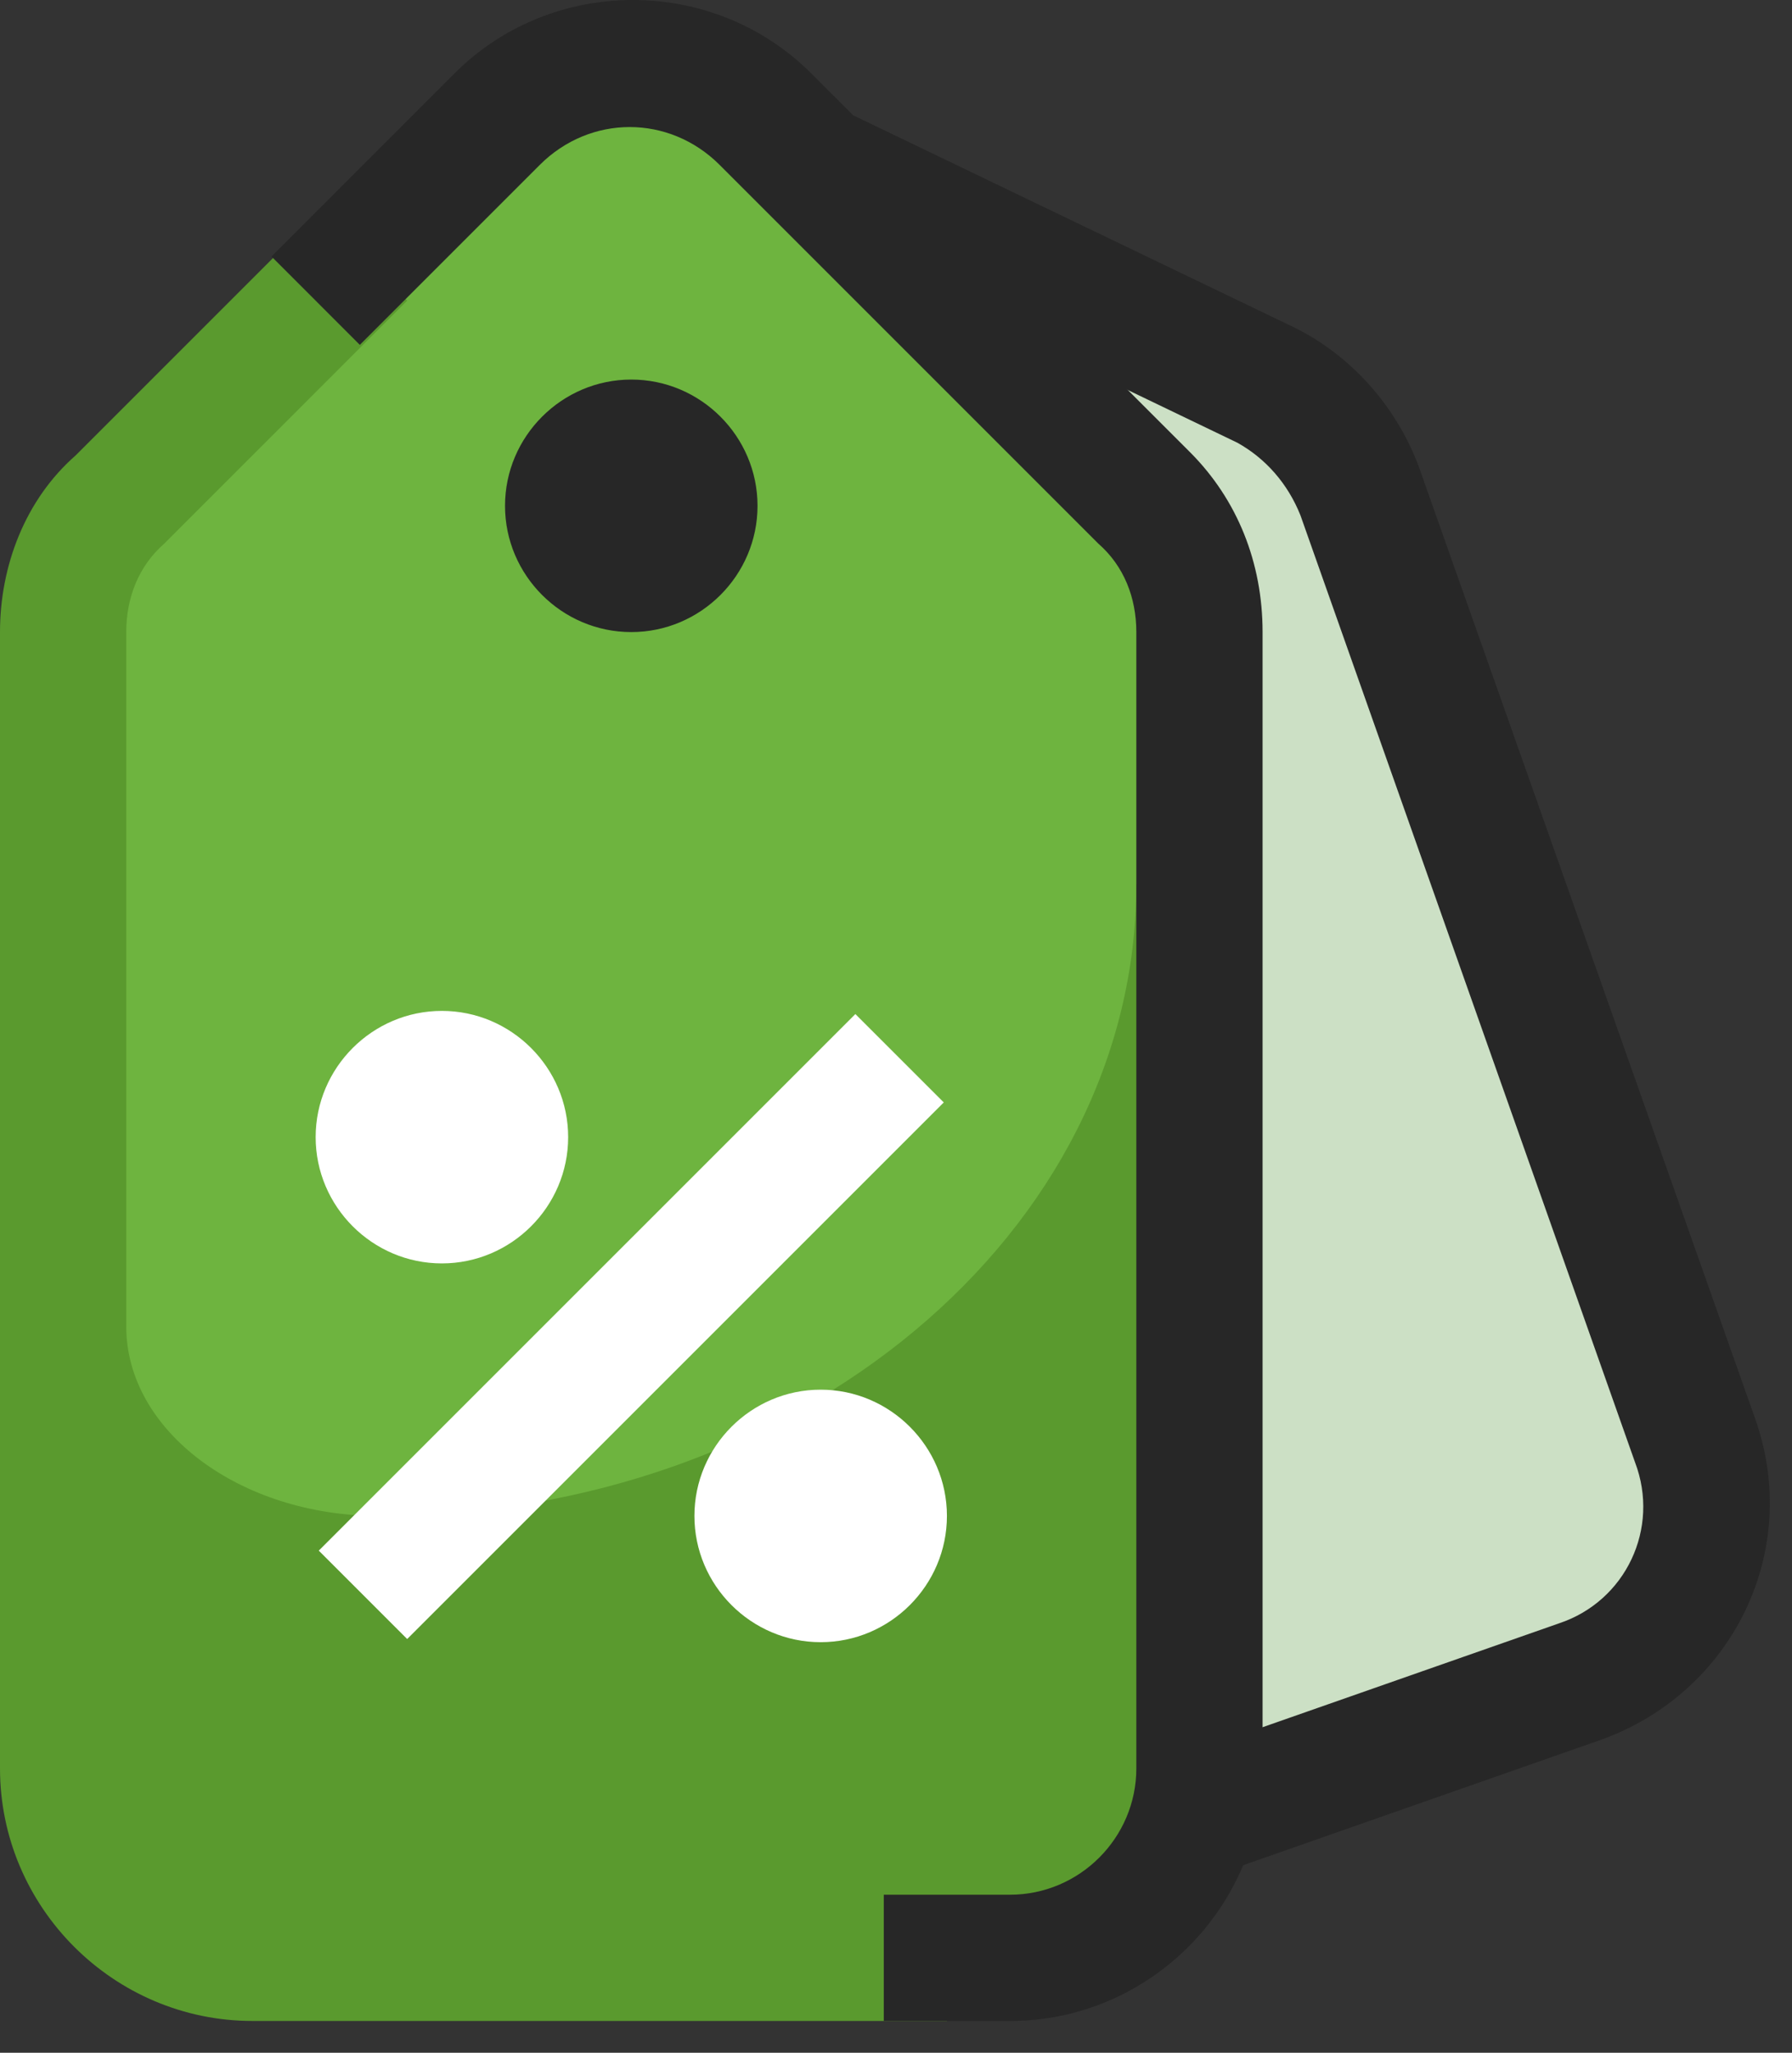
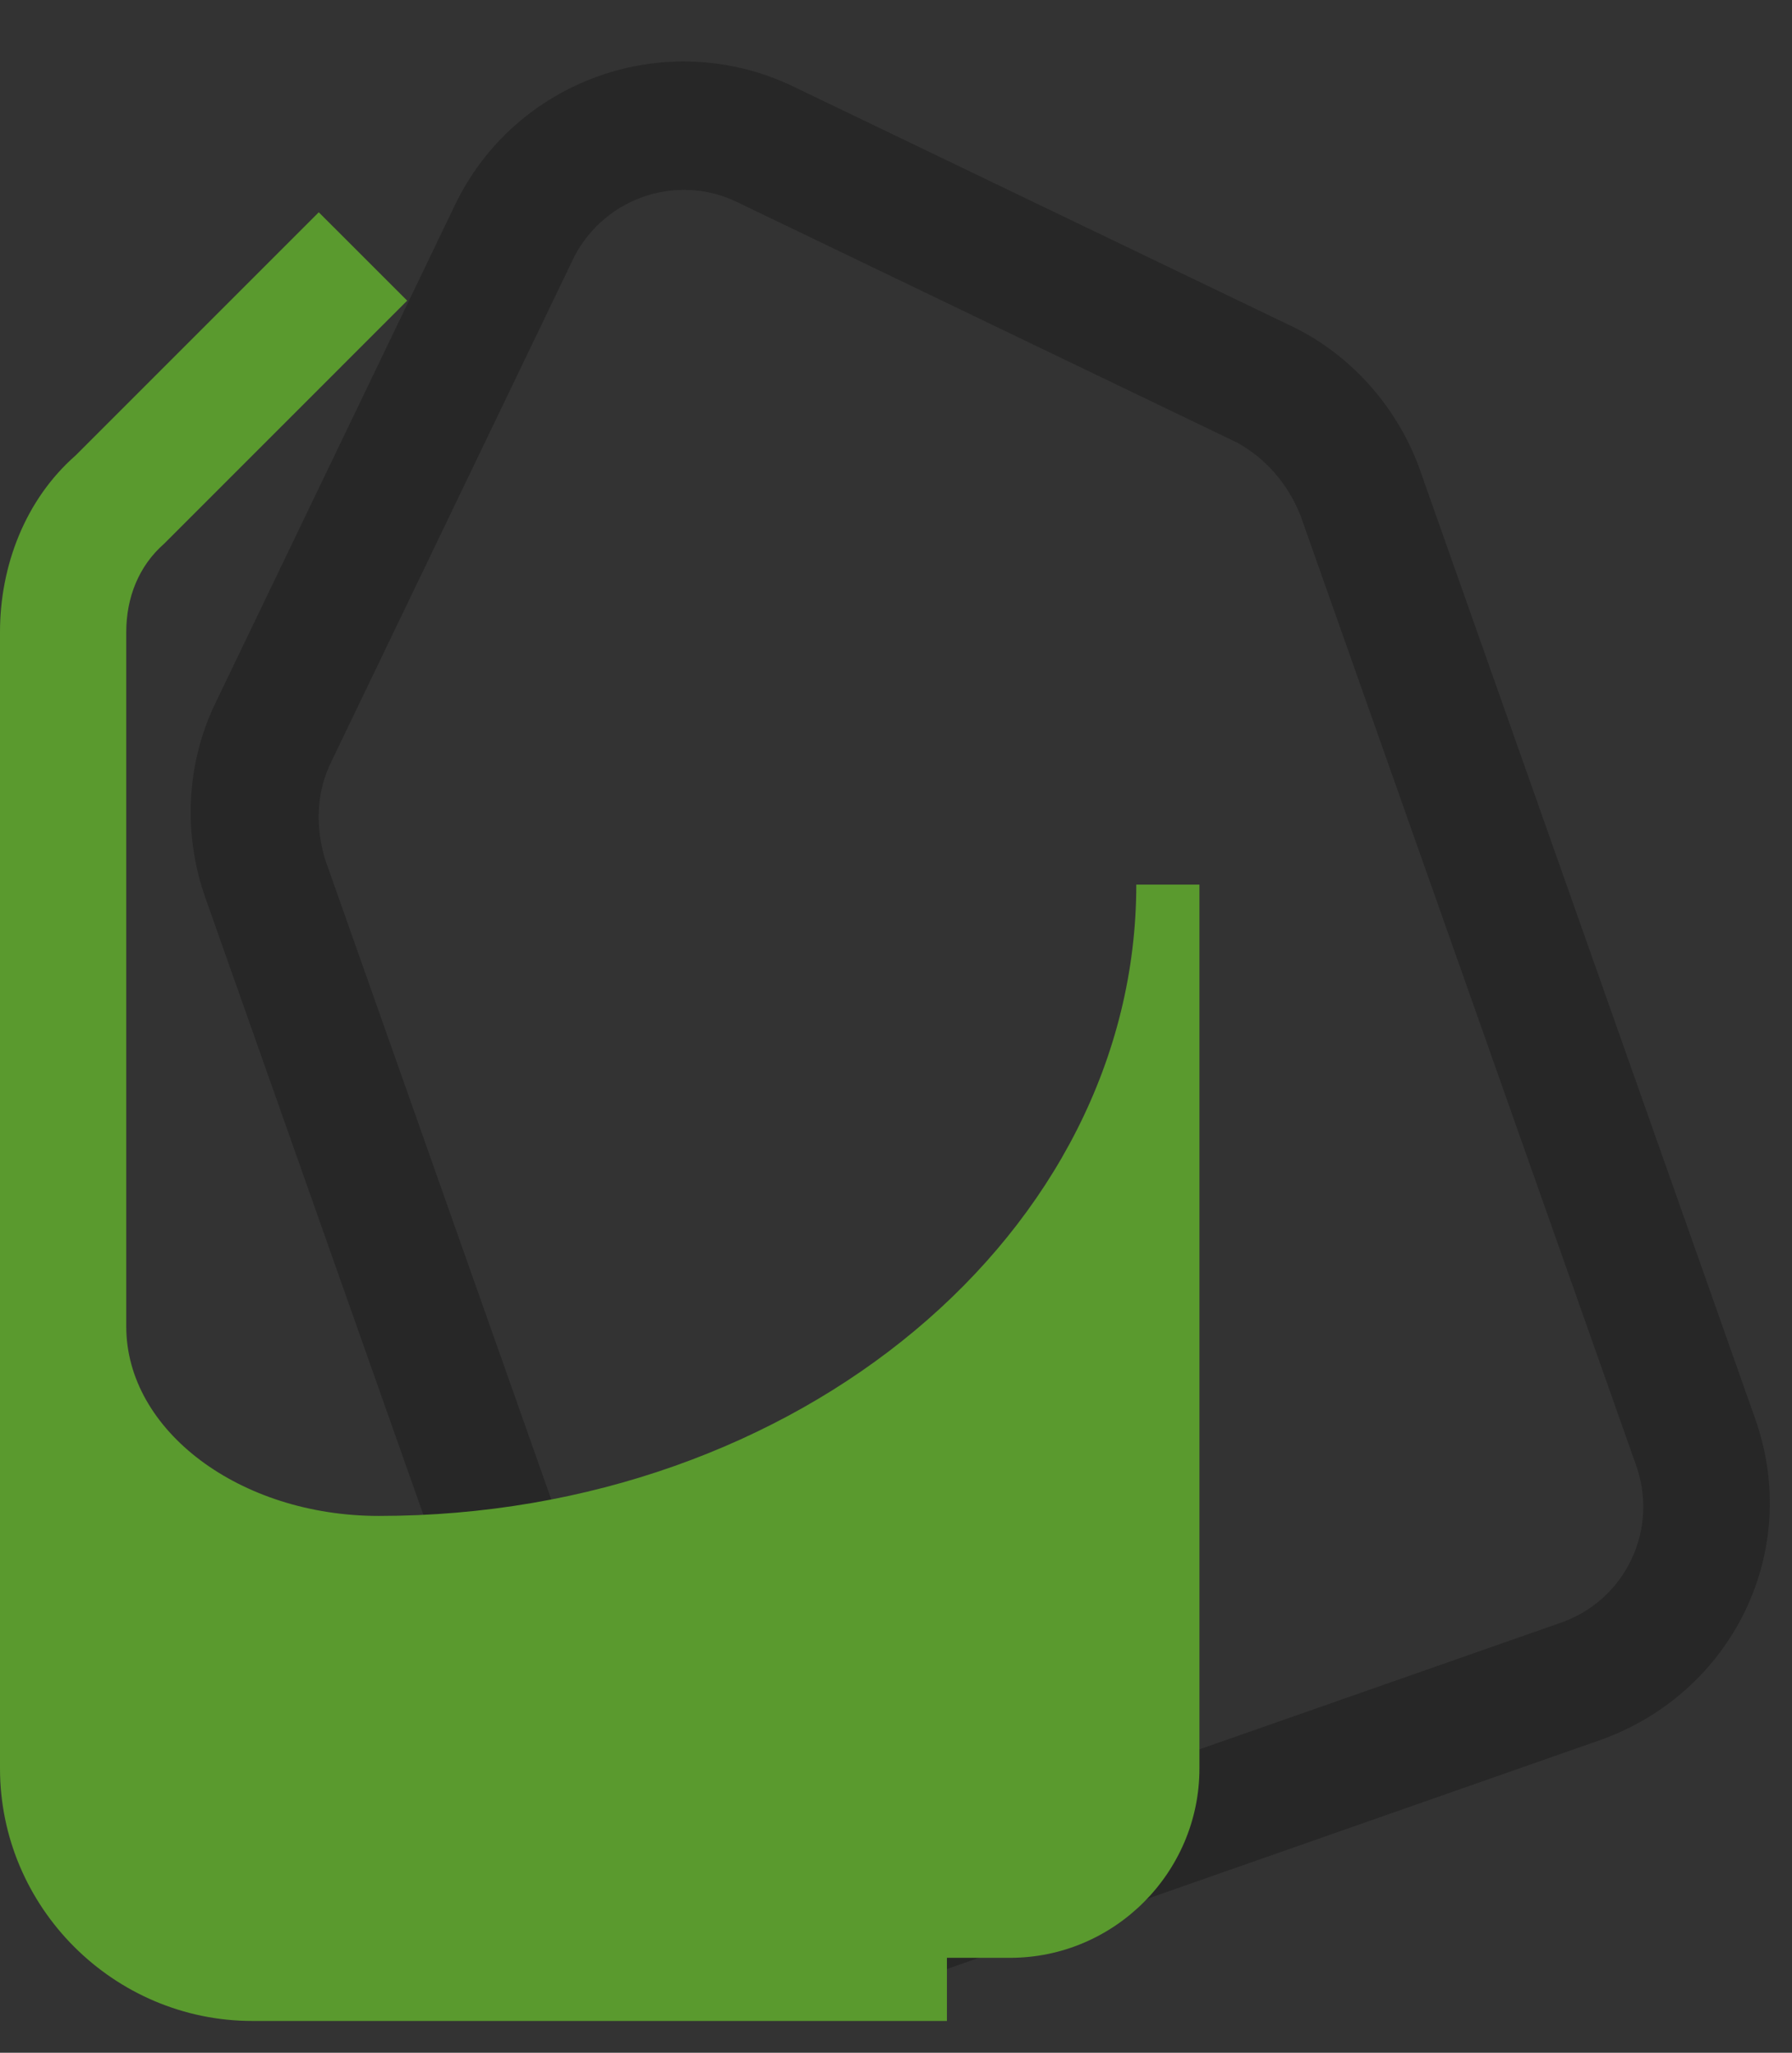
<svg xmlns="http://www.w3.org/2000/svg" width="55" height="63" viewBox="0 0 55 63" fill="none">
  <rect x="0" y="0" width="55" height="63" fill="#333333" stroke="none" />
-   <path fill-rule="evenodd" clip-rule="evenodd" d="M27.028 6.806L40.591 13.102L52.604 49.044L27.028 60.087V6.806Z" fill="#CCE0C5" />
  <path fill-rule="evenodd" clip-rule="evenodd" d="M13.95 6.321C15.791 2.446 20.441 0.799 24.316 2.64L39.623 10.002C41.463 10.874 42.916 12.521 43.594 14.459L53.863 43.522C55.316 47.59 53.185 51.95 49.116 53.403L26.447 61.347C22.378 62.8 18.019 60.669 16.566 56.6L6.297 27.537C5.619 25.599 5.716 23.468 6.588 21.628L13.95 6.321ZM22.669 6.224C20.732 5.256 18.407 6.127 17.535 8.065L10.172 23.371C9.688 24.34 9.688 25.406 9.978 26.375L20.247 55.437C20.925 57.472 23.154 58.537 25.188 57.762L47.857 49.819C49.891 49.14 50.957 46.912 50.182 44.878L39.913 15.815C39.526 14.846 38.847 14.071 37.976 13.587L22.669 6.224Z" fill="#272727" />
-   <path d="M2.906 17.946L19.375 1.477L35.844 17.946V59.119H2.906V17.946Z" fill="#6EB43F" />
  <path d="M5.038 16.687L12.497 9.227L9.784 6.515L2.325 13.974C0.775 15.331 0 17.365 0 19.399V54.275C0 58.538 3.488 62.025 7.75 62.025H29.063V60.087H31C34.197 60.087 36.813 57.472 36.813 54.275V27.15H34.875C34.875 37.806 24.51 46.525 11.625 46.525C7.363 46.525 3.875 43.909 3.875 40.712V19.399C3.875 18.334 4.263 17.365 5.038 16.687Z" fill="#5A9A2E" />
-   <path d="M11.044 10.584L8.332 7.871L13.95 2.252C16.953 -0.751 21.894 -0.751 24.897 2.252L36.523 13.877C37.976 15.331 38.751 17.268 38.751 19.399V54.275C38.751 58.538 35.263 62.025 31.001 62.025H27.125V58.15H31.001C33.132 58.15 34.876 56.406 34.876 54.275V19.399C34.876 18.334 34.488 17.365 33.713 16.687L22.088 5.062C20.538 3.512 18.116 3.512 16.566 5.062L11.044 10.584ZM15.5 15.524C15.5 17.656 17.244 19.399 19.375 19.399C21.507 19.399 23.25 17.656 23.25 15.524C23.25 13.393 21.507 11.649 19.375 11.649C17.244 11.649 15.5 13.393 15.5 15.524Z" fill="#272727" />
-   <path d="M9.688 34.9C9.688 32.768 11.431 31.025 13.562 31.025C15.694 31.025 17.438 32.768 17.438 34.9C17.438 37.031 15.694 38.775 13.562 38.775C11.431 38.775 9.688 37.031 9.688 34.9ZM25.188 50.4C27.319 50.4 29.063 48.656 29.063 46.525C29.063 44.394 27.319 42.65 25.188 42.65C23.056 42.65 21.313 44.394 21.313 46.525C21.313 48.656 23.056 50.4 25.188 50.4ZM26.253 31.122L9.784 47.59L12.497 50.303L28.966 33.834L26.253 31.122Z" fill="white" />
</svg>